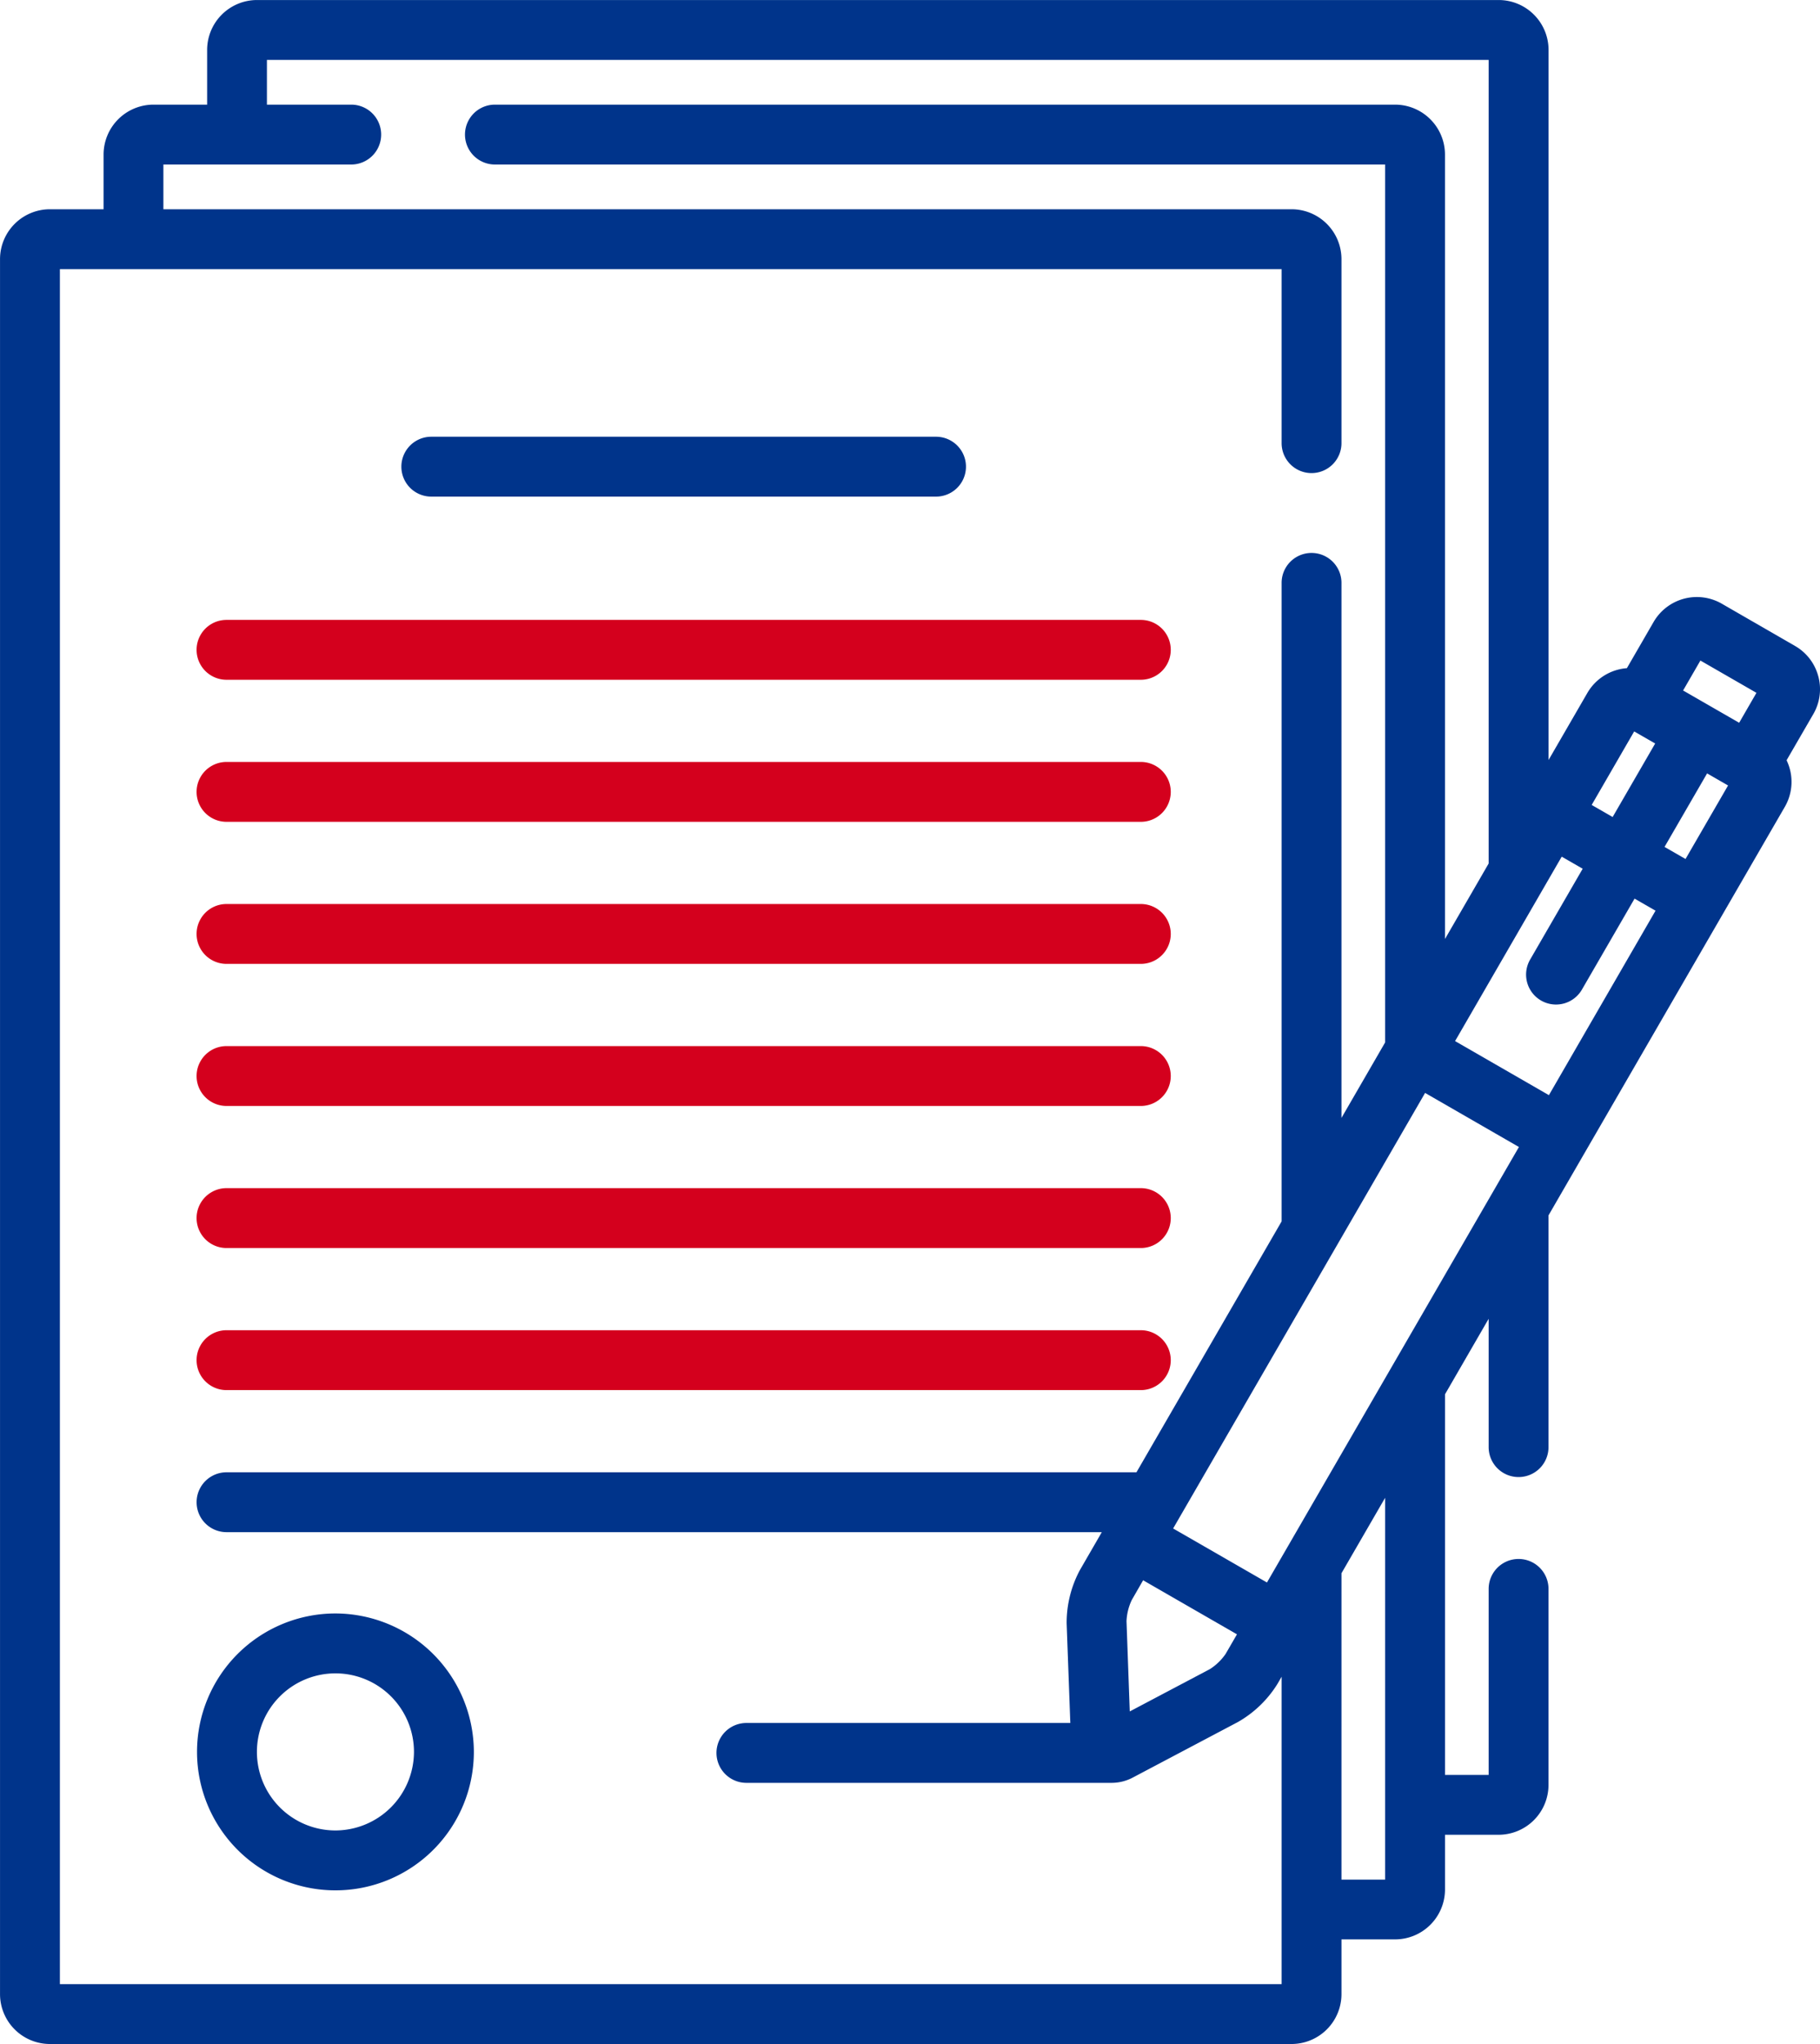
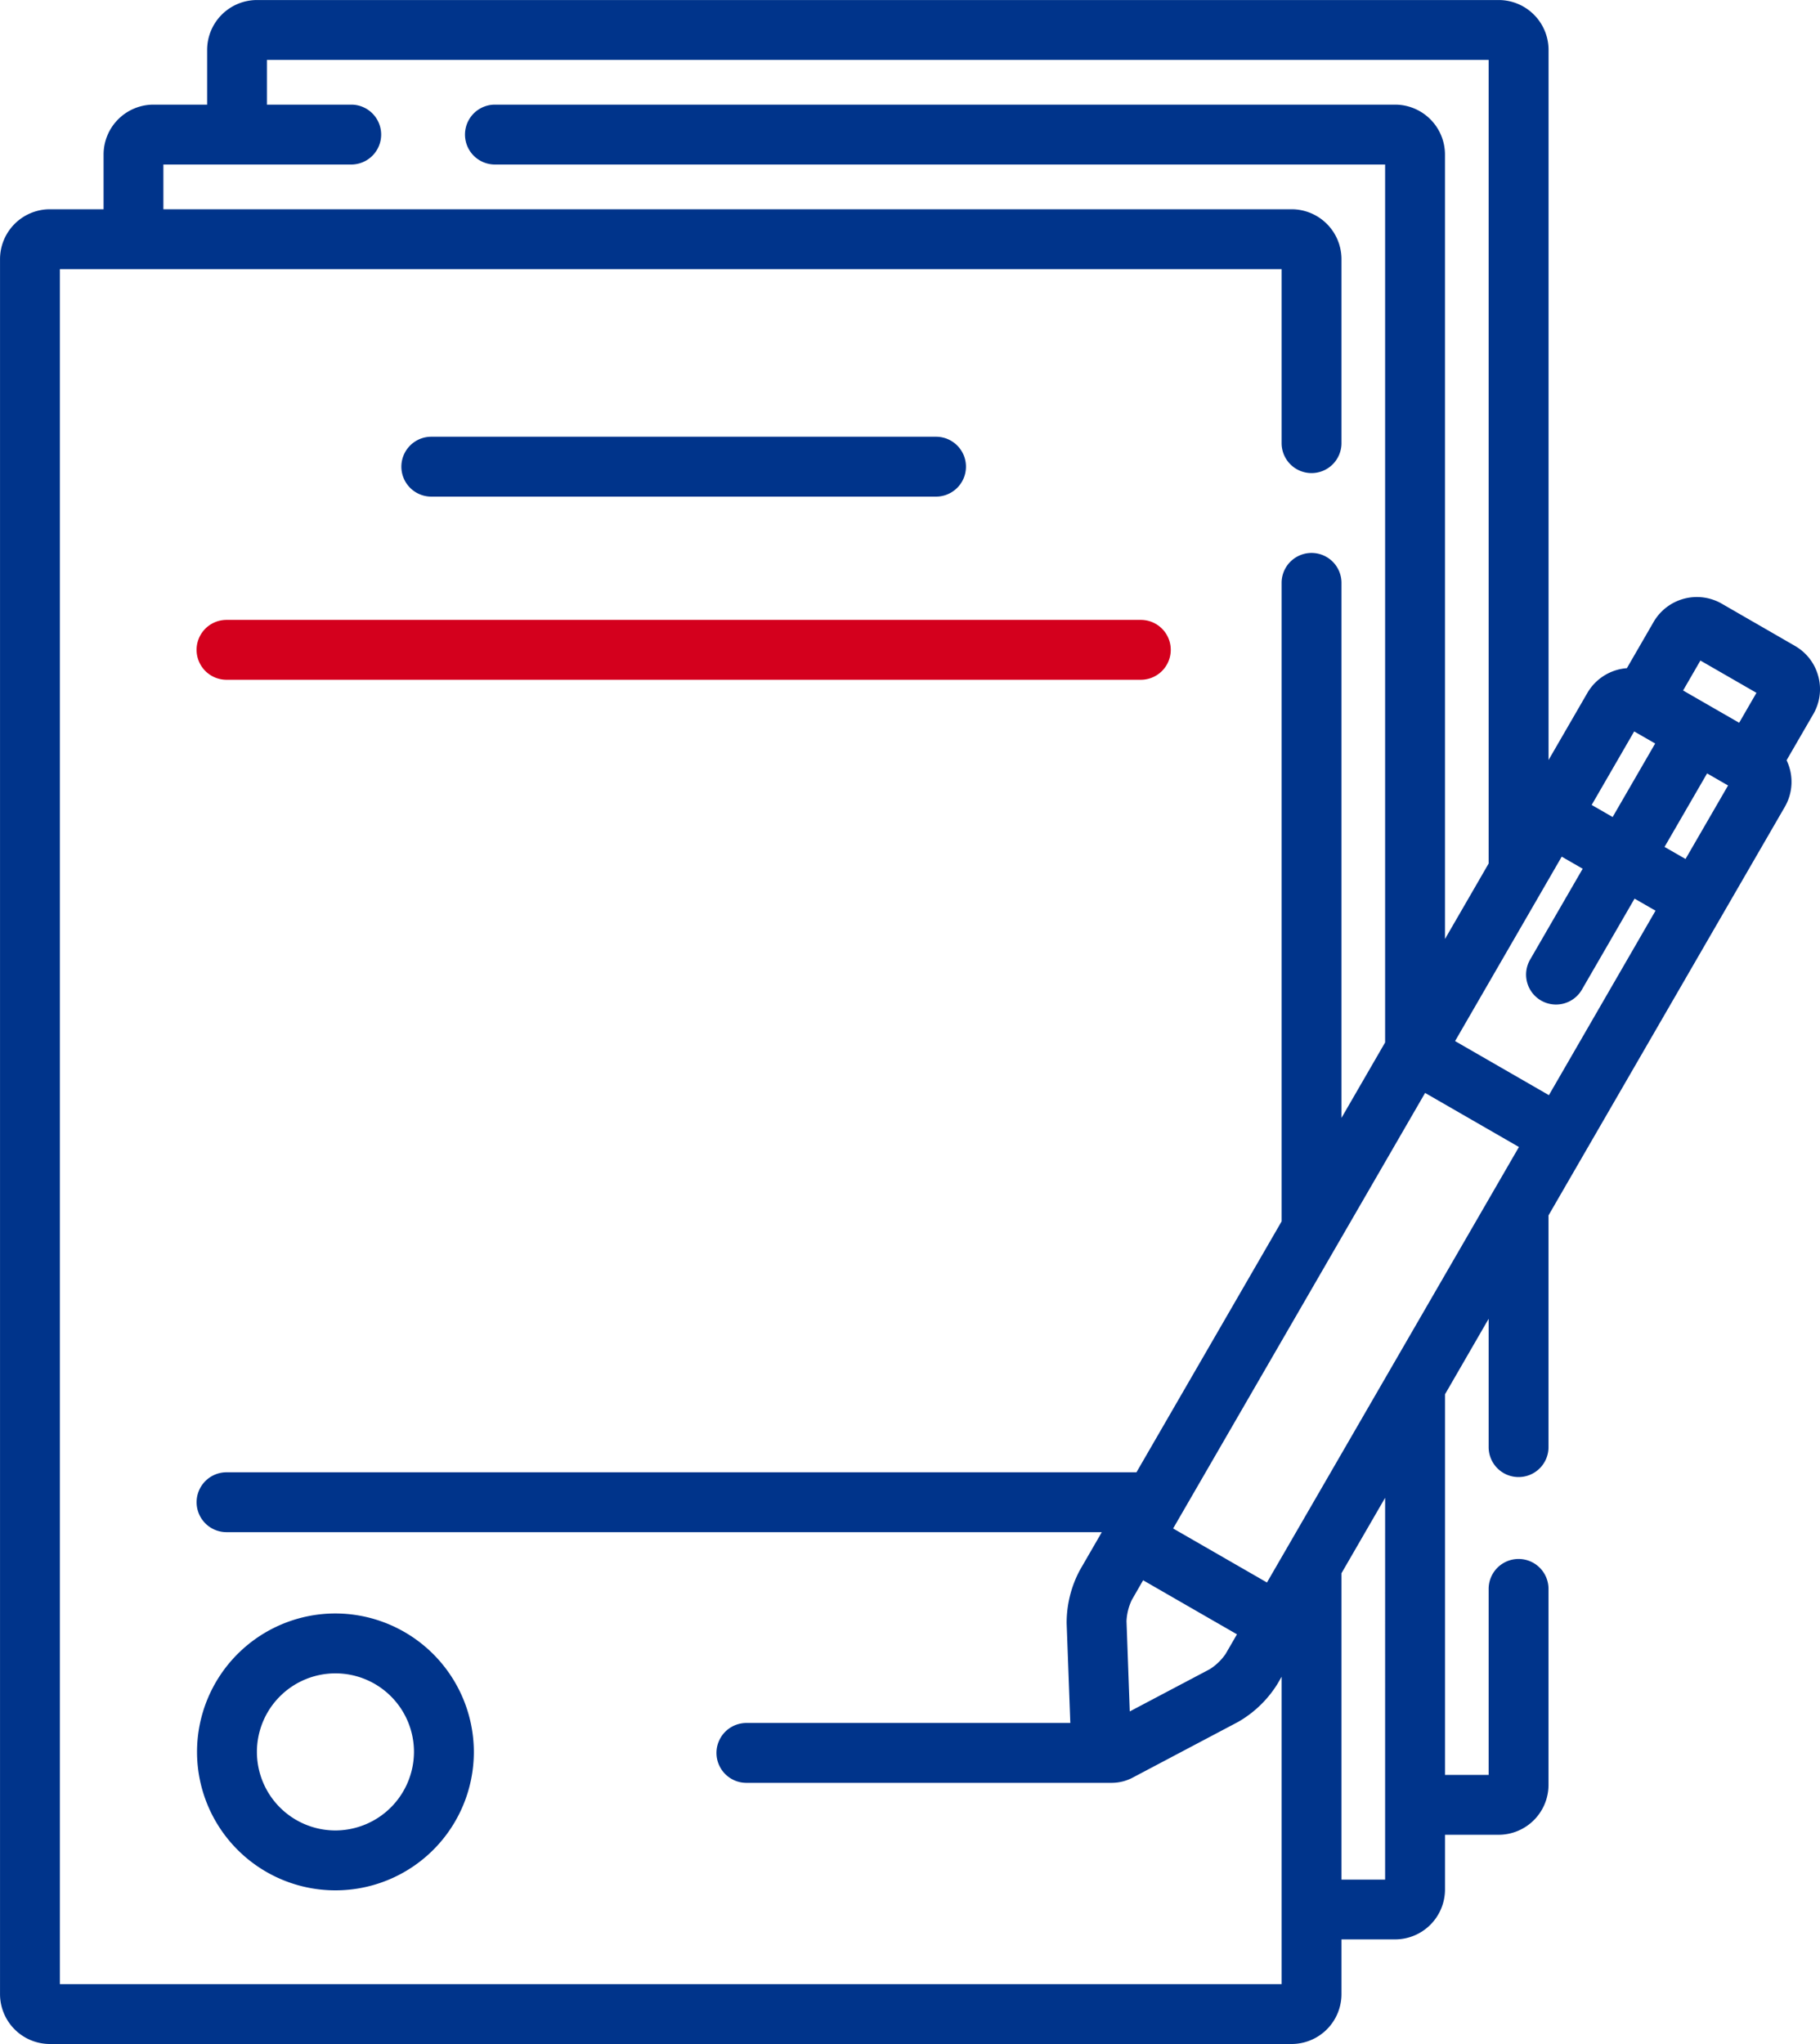
<svg xmlns="http://www.w3.org/2000/svg" data-name="004-contract" viewBox="0 0 72.058 80.907">
-   <path data-name="Path 85" d="M45.168 30.16h-36.2a1.185 1.185 0 000 2.37h36.2a1.185 1.185 0 000-2.37zm0 0" fill="#d4001d" />
-   <path data-name="Path 86" d="M13.272 63.865a5.48 5.48 0 105.489 5.48 5.491 5.491 0 00-5.489-5.48zm0 8.589a3.109 3.109 0 113.118-3.109 3.118 3.118 0 01-3.118 3.109zm0 0" fill="#00348b" />
+   <path data-name="Path 86" d="M13.272 63.865a5.48 5.48 0 105.489 5.48 5.491 5.491 0 00-5.489-5.48zm0 8.589a3.109 3.109 0 113.118-3.109 3.118 3.118 0 01-3.118 3.109z" fill="#00348b" />
  <path data-name="Path 87" d="M37.06 17.287H17.076a1.185 1.185 0 100 2.37H37.06a1.185 1.185 0 000-2.37zm0 0" fill="#00348b" />
  <path data-name="Path 88" d="M45.168 24.537h-36.2a1.185 1.185 0 000 2.37h36.2a1.185 1.185 0 000-2.37zm0 0" fill="#d4001d" />
-   <path data-name="Path 89" d="M45.168 35.783h-36.2a1.185 1.185 0 100 2.37h36.2a1.185 1.185 0 000-2.37zm0 0" fill="#d4001d" />
-   <path data-name="Path 90" d="M45.168 41.407h-36.2a1.185 1.185 0 100 2.37h36.2a1.185 1.185 0 100-2.37zm0 0" fill="#d4001d" />
-   <path data-name="Path 91" d="M45.168 47.03h-36.2a1.185 1.185 0 100 2.37h36.2a1.185 1.185 0 000-2.37zm0 0" fill="#d4001d" />
-   <path data-name="Path 92" d="M45.168 52.654h-36.2a1.185 1.185 0 000 2.37h36.2a1.185 1.185 0 000-2.37zm0 0" fill="#d4001d" />
  <path data-name="Path 93" d="M71.99 26.769a1.96 1.96 0 00-.92-1.2l-2.9-1.673a1.979 1.979 0 00-2.7.723l-1.058 1.829a1.982 1.982 0 00-1.562.976l-1.539 2.659V1.976A1.977 1.977 0 0059.334.001H10.173a1.977 1.977 0 00-1.972 1.975v2.166H6.074a1.977 1.977 0 00-1.973 1.975v2.166H1.975a1.977 1.977 0 00-1.974 1.975v68.674a1.977 1.977 0 001.975 1.975h49.161a1.977 1.977 0 001.975-1.975v-2.166h2.123a1.978 1.978 0 001.976-1.975v-2.166h2.123a1.977 1.977 0 001.975-1.975v-7.757a1.185 1.185 0 00-2.37 0v7.362h-1.728V55.19l1.728-2.989v5.08a1.185 1.185 0 002.37 0v-9.173l1.473-2.547 5.409-9.348 2.475-4.277a1.973 1.973 0 00.069-1.843l1.056-1.823a1.962 1.962 0 00.2-1.5zm-7.289 2.183l.831.478-1.684 2.91-.83-.478zM50.742 78.537H2.371V10.653h48.371v6.888a1.185 1.185 0 102.37 0v-7.283a1.977 1.977 0 00-1.975-1.975H6.469V6.512h7.437a1.185 1.185 0 000-2.37h-3.338V2.371h48.371V34.18l-.648 1.121-1.081 1.867V6.117a1.978 1.978 0 00-1.975-1.975h-35.64a1.185 1.185 0 000 2.37H54.84v34.751l-1.728 2.987V23.072a1.185 1.185 0 10-2.37 0v25.274l-5.747 9.931H8.969a1.185 1.185 0 100 2.37h34.654l-.867 1.5a4.414 4.414 0 00-.525 2.11l.145 3.943H29.552a1.185 1.185 0 100 2.37h14.465a1.8 1.8 0 00.851-.219l4.142-2.188a4.409 4.409 0 001.566-1.507l.166-.286zm-5.483-15.986l3.715 2.14-.45.777a2.168 2.168 0 01-.622.6l-3.172 1.675-.129-3.574a2.172 2.172 0 01.208-.836zm9.581 11.85h-1.728V62.273l1.728-2.986zm-4.678-11.762l-3.715-2.138 9.976-17.24 3.715 2.14zm11.163-19.29l-3.715-2.14 4.222-7.3.83.478-2.072 3.581a1.185 1.185 0 102.051 1.187l2.075-3.585.83.478zm5.409-9.348l-.831-.478 1.685-2.91.83.478zm2.123-5.392l-2.219-1.278.685-1.185 2.219 1.278zm0 0" fill="#00348b" />
</svg>